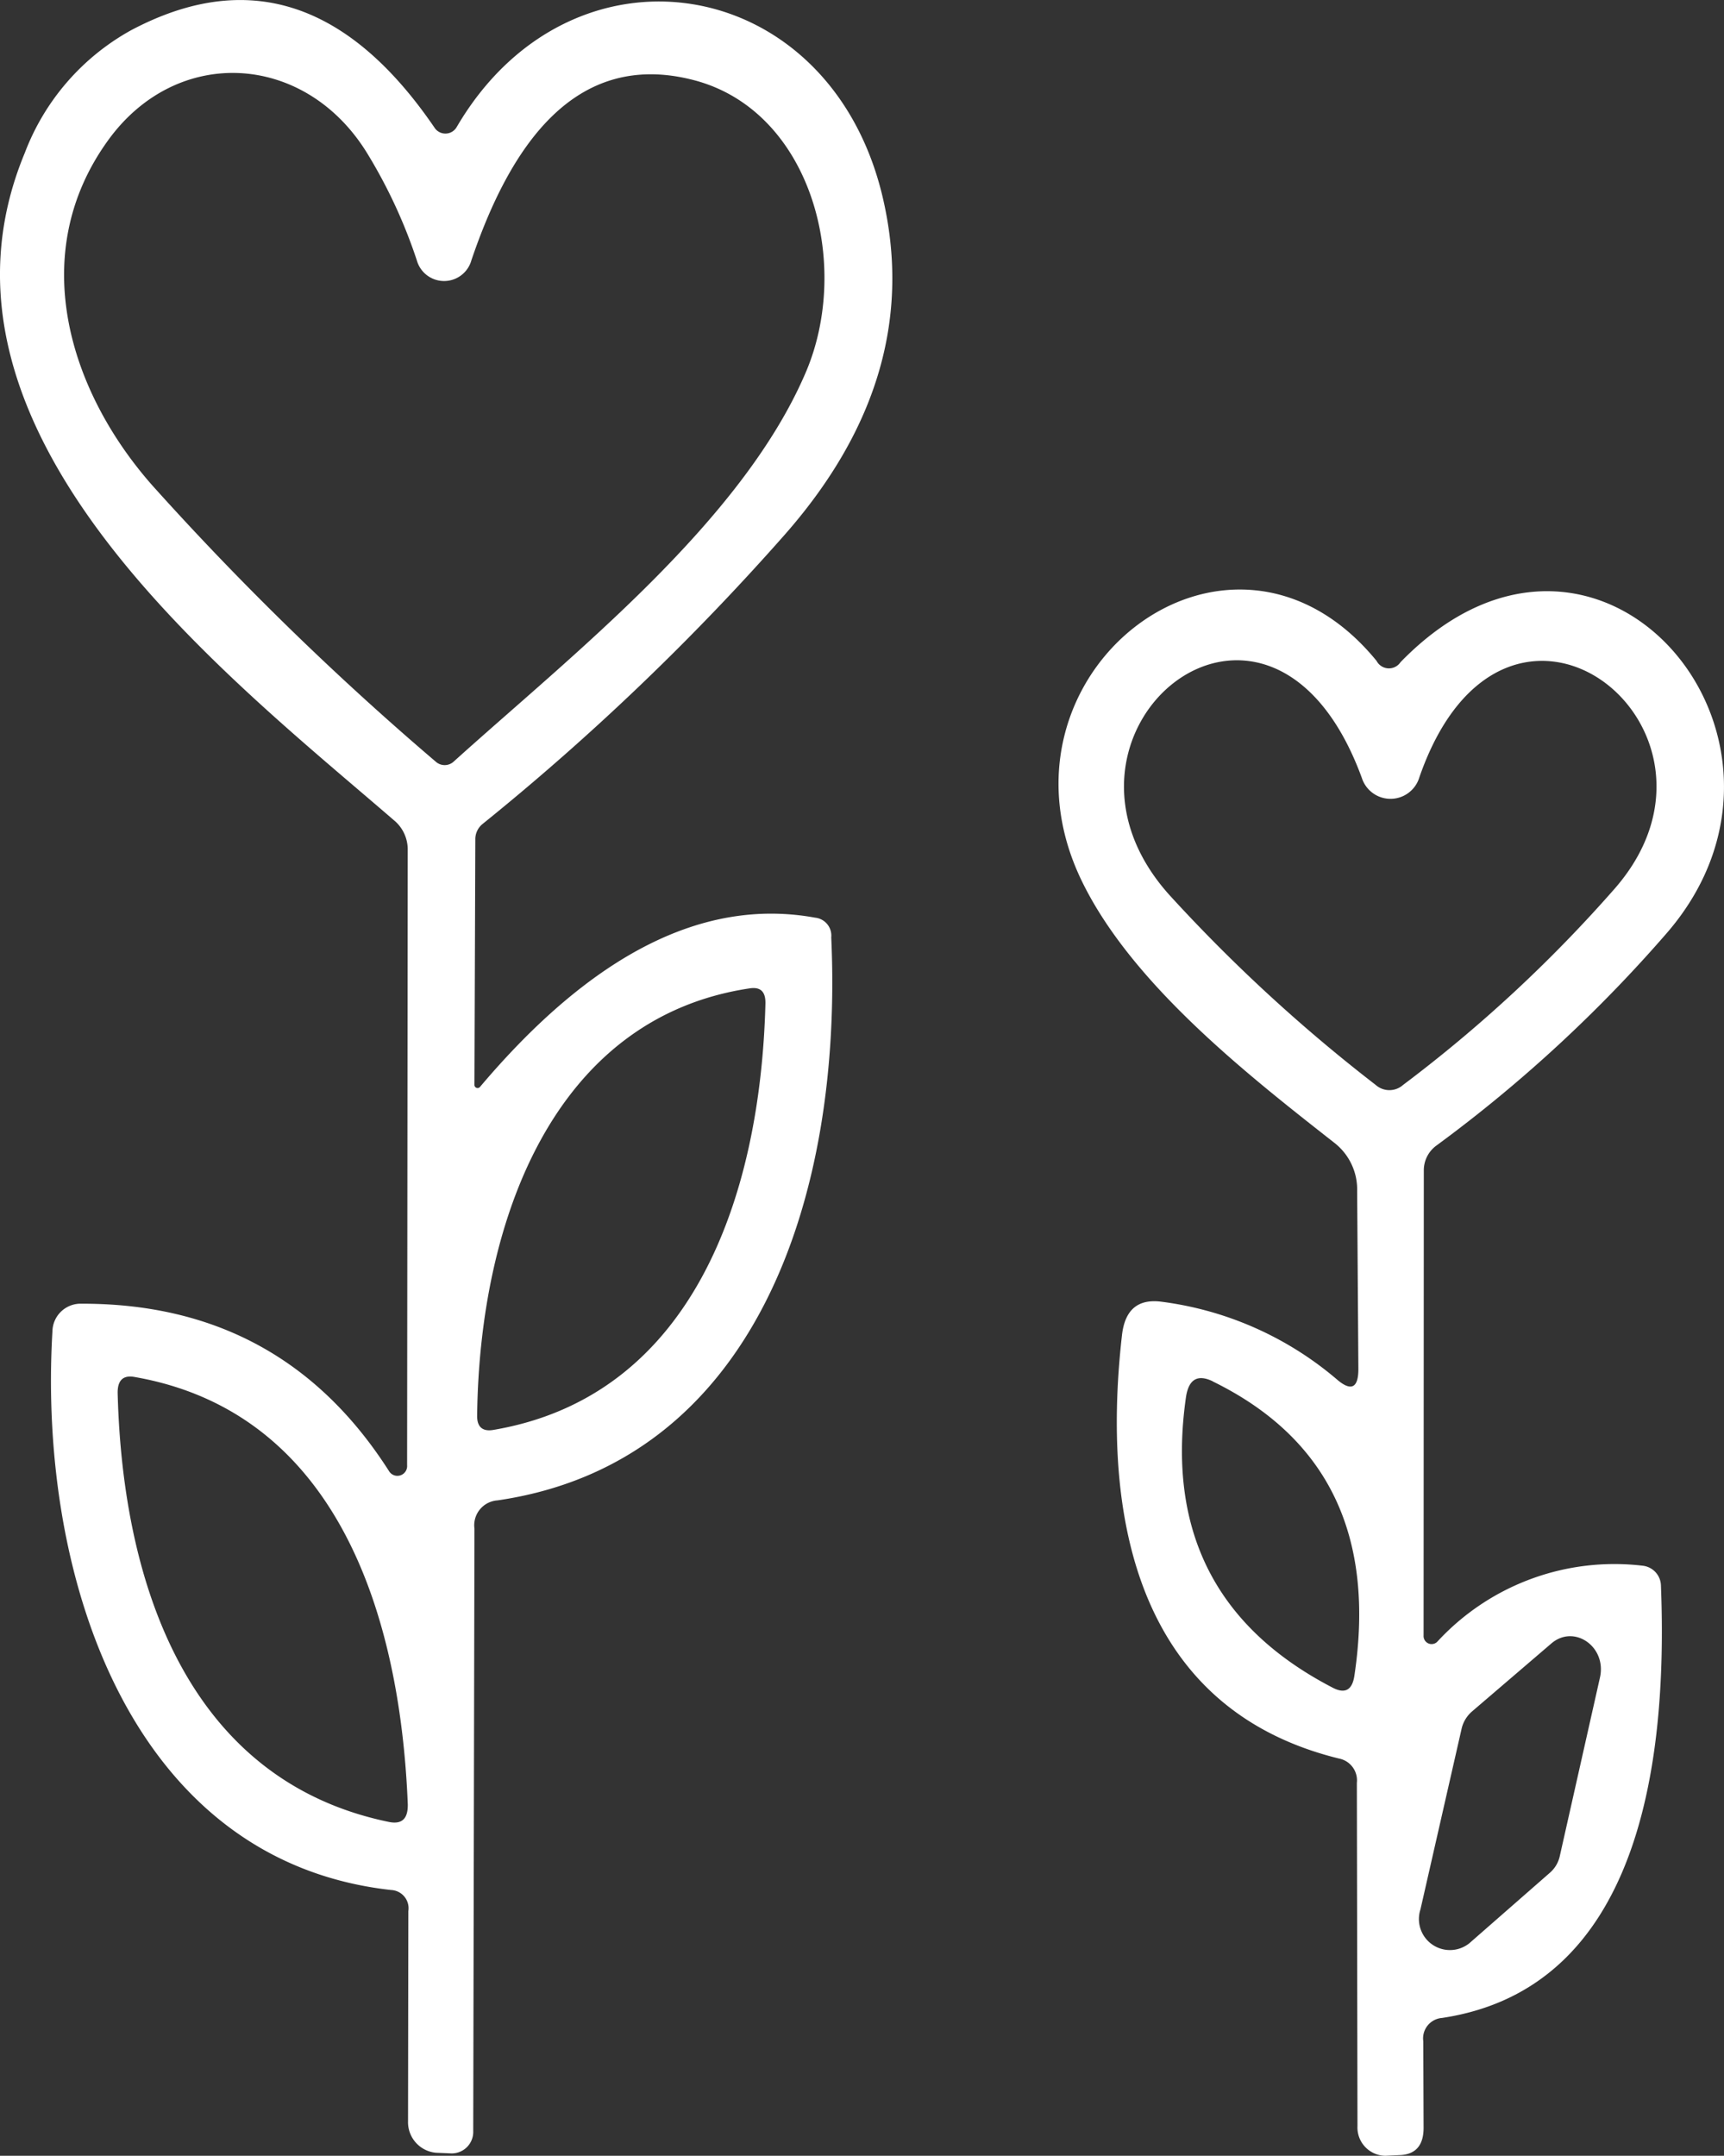
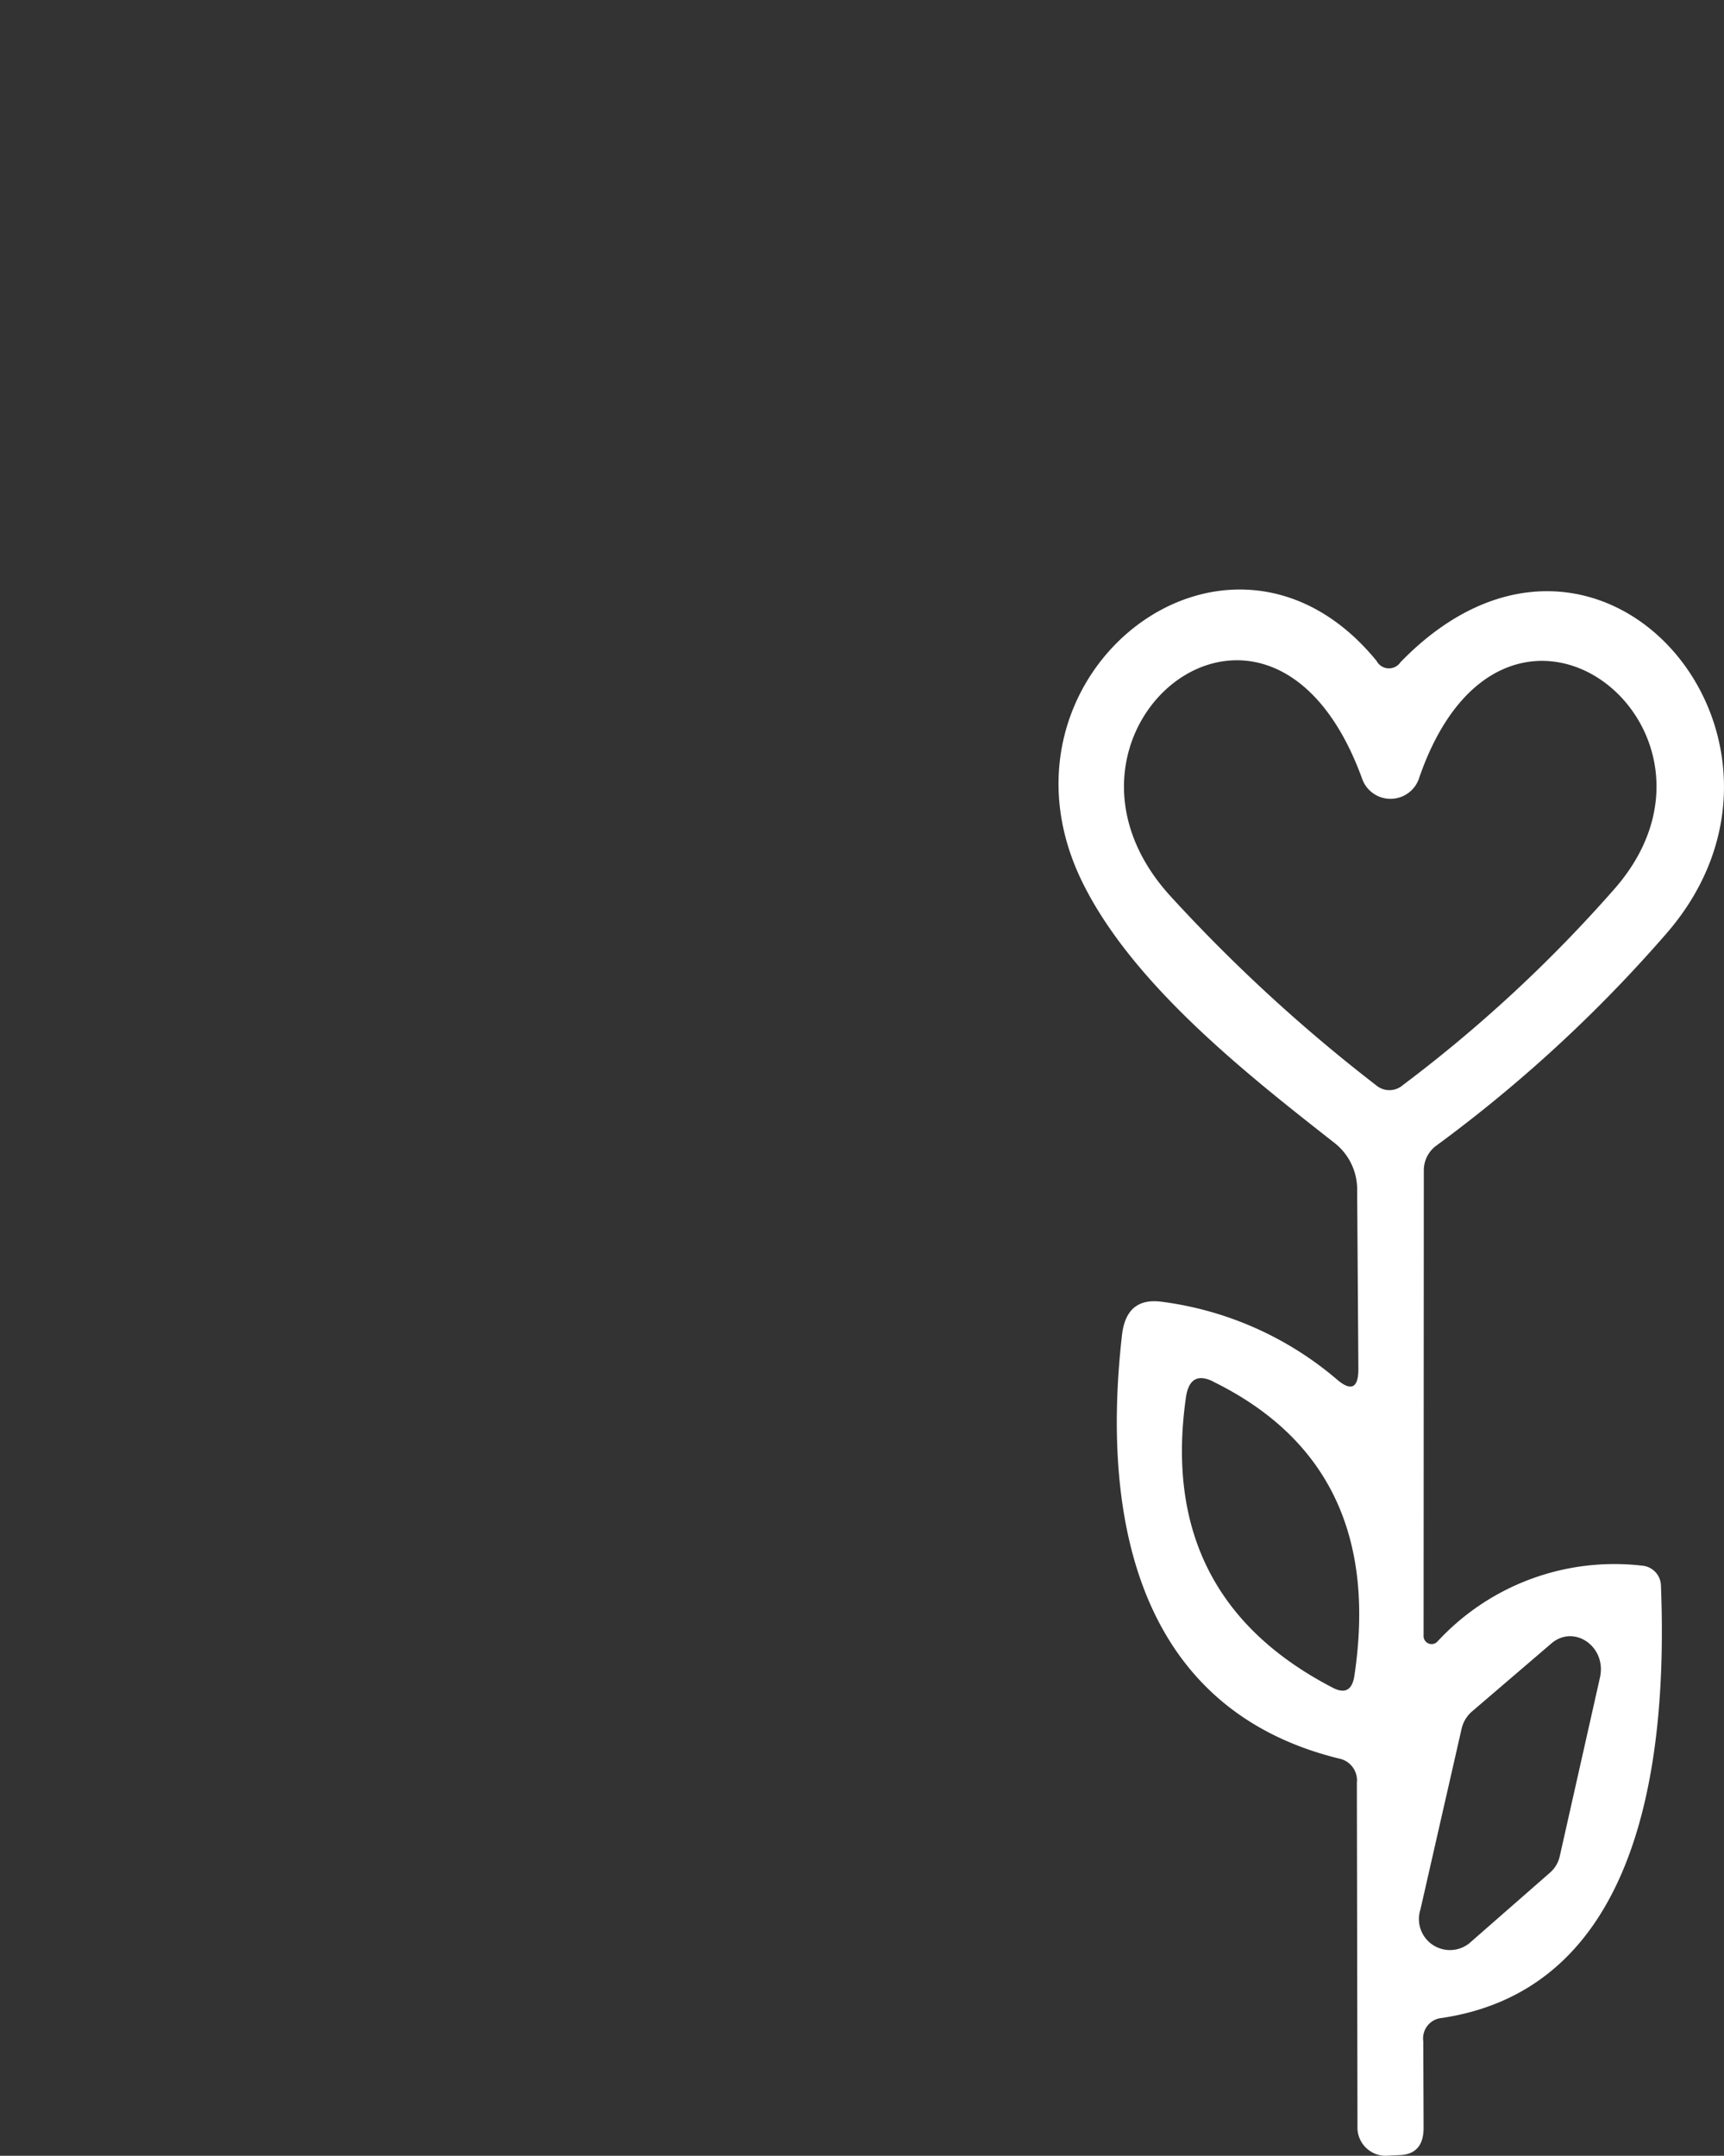
<svg xmlns="http://www.w3.org/2000/svg" id="Groupe_3162" data-name="Groupe 3162" width="123.545" height="154.463" viewBox="0 0 123.545 154.463">
  <rect x="0" y="0" width="123.545" height="154.463" fill="#333333" stroke="none" />
  <defs>
    <clipPath id="clip-path">
      <rect id="Rectangle_1802" data-name="Rectangle 1802" width="123.545" height="154.463" fill="#fff" />
    </clipPath>
  </defs>
  <g id="Groupe_3161" data-name="Groupe 3161" clip-path="url(#clip-path)">
-     <path id="Tracé_5480" data-name="Tracé 5480" d="M34.062,60.192,34,77.722a.225.225,0,0,0,.391.165q12.09-14.314,24.027-12.134a1.293,1.293,0,0,1,1.151,1.414c.847,18.637-5.475,37.652-23.918,40.338A1.787,1.787,0,0,0,34,109.53l-.087,43.165a1.543,1.543,0,0,1-1.564,1.6l-1.108-.047a2.2,2.2,0,0,1-2-2.262l.022-15.056a1.309,1.309,0,0,0-1.238-1.508C9.406,133.351,2.715,113.088,3.757,95.393a2.021,2.021,0,0,1,1.912-1.979q14.5-.106,22.223,12.016a.7.7,0,0,0,1.282-.448l.044-44.107a2.715,2.715,0,0,0-.869-2C16.336,48.482-6.54,30.952,1.78,10.948A16.886,16.886,0,0,1,9.362,2.184q12.48-6.645,21.767,6.95a.933.933,0,0,0,1.608-.047c8.19-13.972,26.59-11.1,30.478,4.877q3.1,12.865-6.951,24.316A177.621,177.621,0,0,1,34.584,59.038a1.4,1.4,0,0,0-.521,1.155M33.78,18.653a2.03,2.03,0,0,1-3.91,0,36.817,36.817,0,0,0-3.563-7.681c-4.432-7.21-13.621-7.775-18.574-.9C1.911,18.135,4.887,27.96,10.926,34.793A212.886,212.886,0,0,0,31.238,54.585a.954.954,0,0,0,1.282-.023c8.429-7.61,20.594-17.106,25.2-27.826,3.367-7.8.412-18.8-7.994-20.993C41.122,3.5,36.5,10.619,33.78,18.653M53.722,70.818c-14.055,2.1-19.356,16.658-19.529,30.583-.022.825.369,1.178,1.13,1.06,14.164-2.38,19.16-16.47,19.529-30.536.022-.872-.347-1.225-1.13-1.107m-24.5,58.456c-.565-14.043-5.322-28.109-19.552-30.606-.847-.165-1.26.235-1.238,1.178.369,14.019,5.236,27.779,19.443,30.7.934.188,1.369-.236,1.347-1.272" transform="translate(0 0)" fill="#fff" />
    <path id="Tracé_5481" data-name="Tracé 5481" d="M200.5,172.024a.575.575,0,0,0,.978.448,17.257,17.257,0,0,1,14.772-5.443,1.47,1.47,0,0,1,1.26,1.437c.5,12.818-1.586,28.839-15.685,30.96a1.471,1.471,0,0,0-1.347,1.673l.022,6.2c0,1.273-.587,1.932-1.76,1.956l-.978.047a2.025,2.025,0,0,1-2-2.12l-.044-24.6a1.593,1.593,0,0,0-1.282-1.743c-13.99-3.44-17.118-16.47-15.554-30.3.2-1.861,1.151-2.662,2.867-2.427a24.093,24.093,0,0,1,12.535,5.56c1.043.9,1.564.613,1.542-.825l-.087-12.676a4.235,4.235,0,0,0-1.651-3.463c-6.191-4.854-14.49-11.357-18.074-18.731-7.212-14.821,10.558-28.7,21.116-15.787a1,1,0,0,0,1.716.094c14.164-14.585,31.065,5.443,19.139,19.344a100.95,100.95,0,0,1-16.6,15.315,2.193,2.193,0,0,0-.869,1.767Zm-.3-61.5a2.158,2.158,0,0,1-4.127.047c-6.626-18.072-24.4-3.181-13.686,8.506a115.649,115.649,0,0,0,14.685,13.5,1.474,1.474,0,0,0,1.955,0,100.444,100.444,0,0,0,15.228-14.137c9.906-11.474-7.929-25.54-14.055-7.916m-14.816,43.282c-1.086-.518-1.716-.141-1.911,1.131Q181.413,169.256,194,175.77c.869.448,1.39.165,1.542-.872q2.248-15.021-10.167-21.088m14.9,37.84a2.223,2.223,0,0,0,3.5,2.427l5.735-5.019a2.221,2.221,0,0,0,.76-1.272l2.868-12.746c.5-2.215-1.847-3.841-3.476-2.451l-5.692,4.877a2.327,2.327,0,0,0-.76,1.3Z" transform="translate(-98.483 -54.837)" fill="#fff" />
  </g>
</svg>